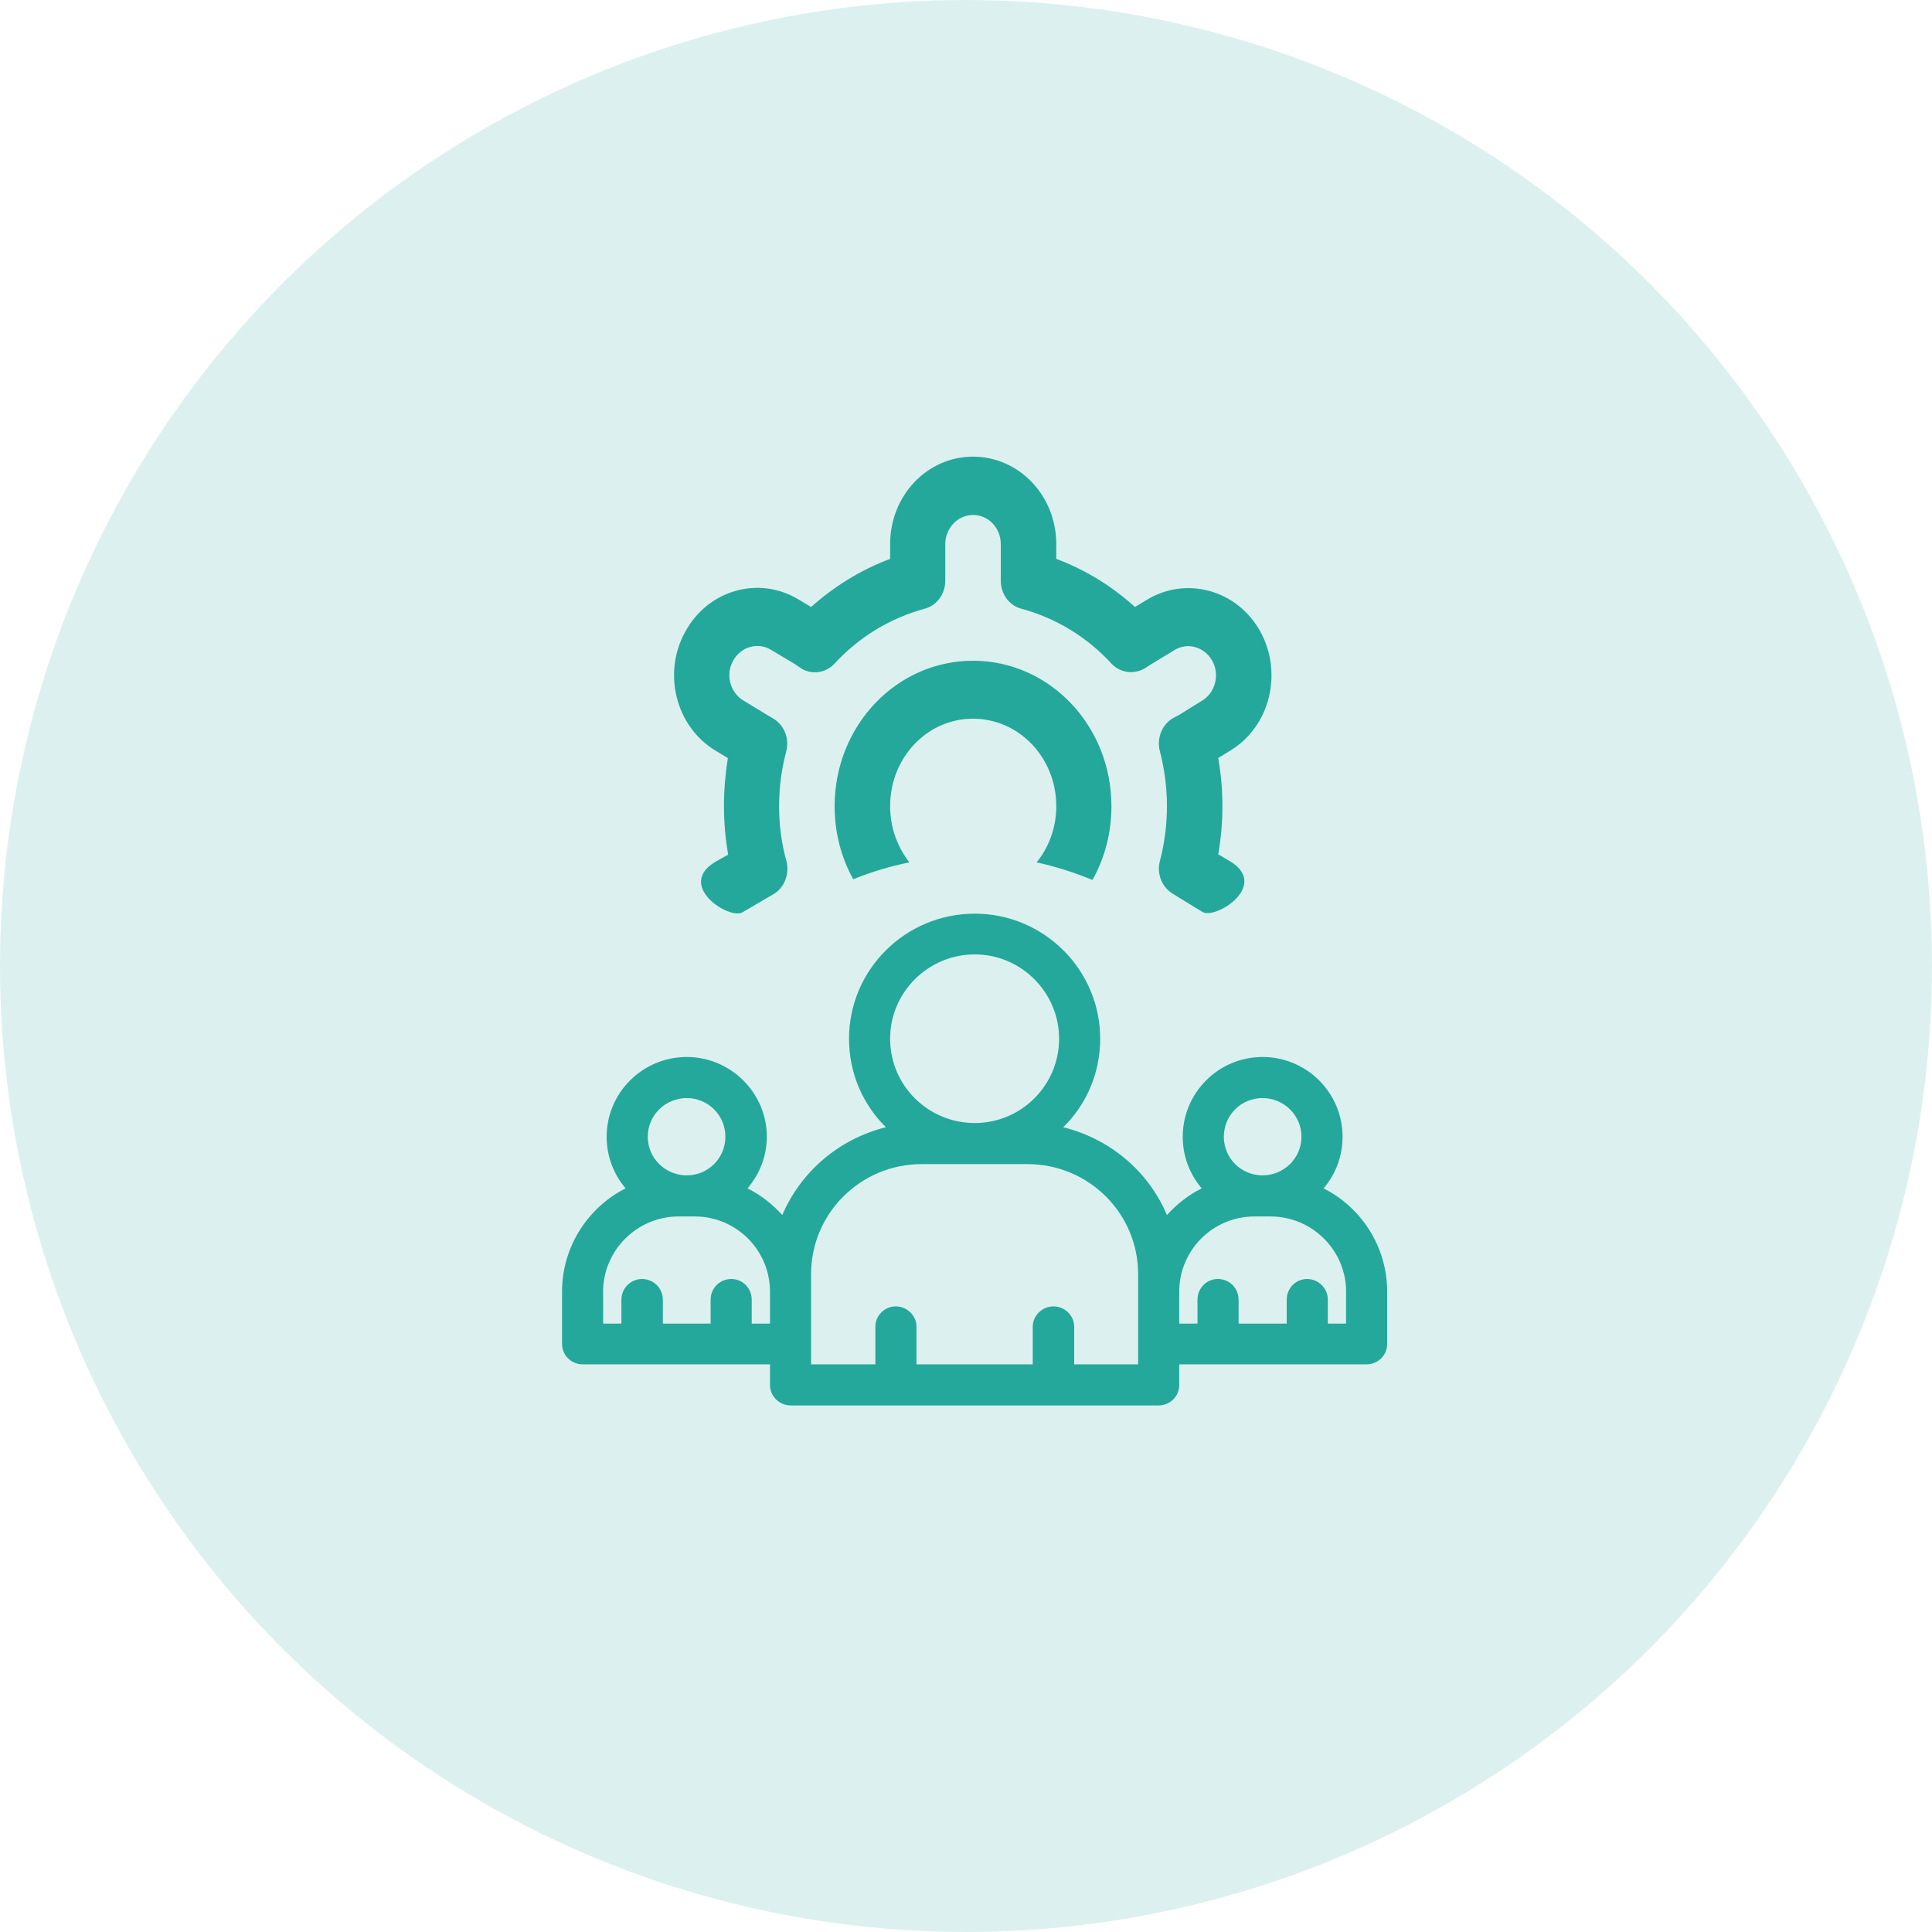
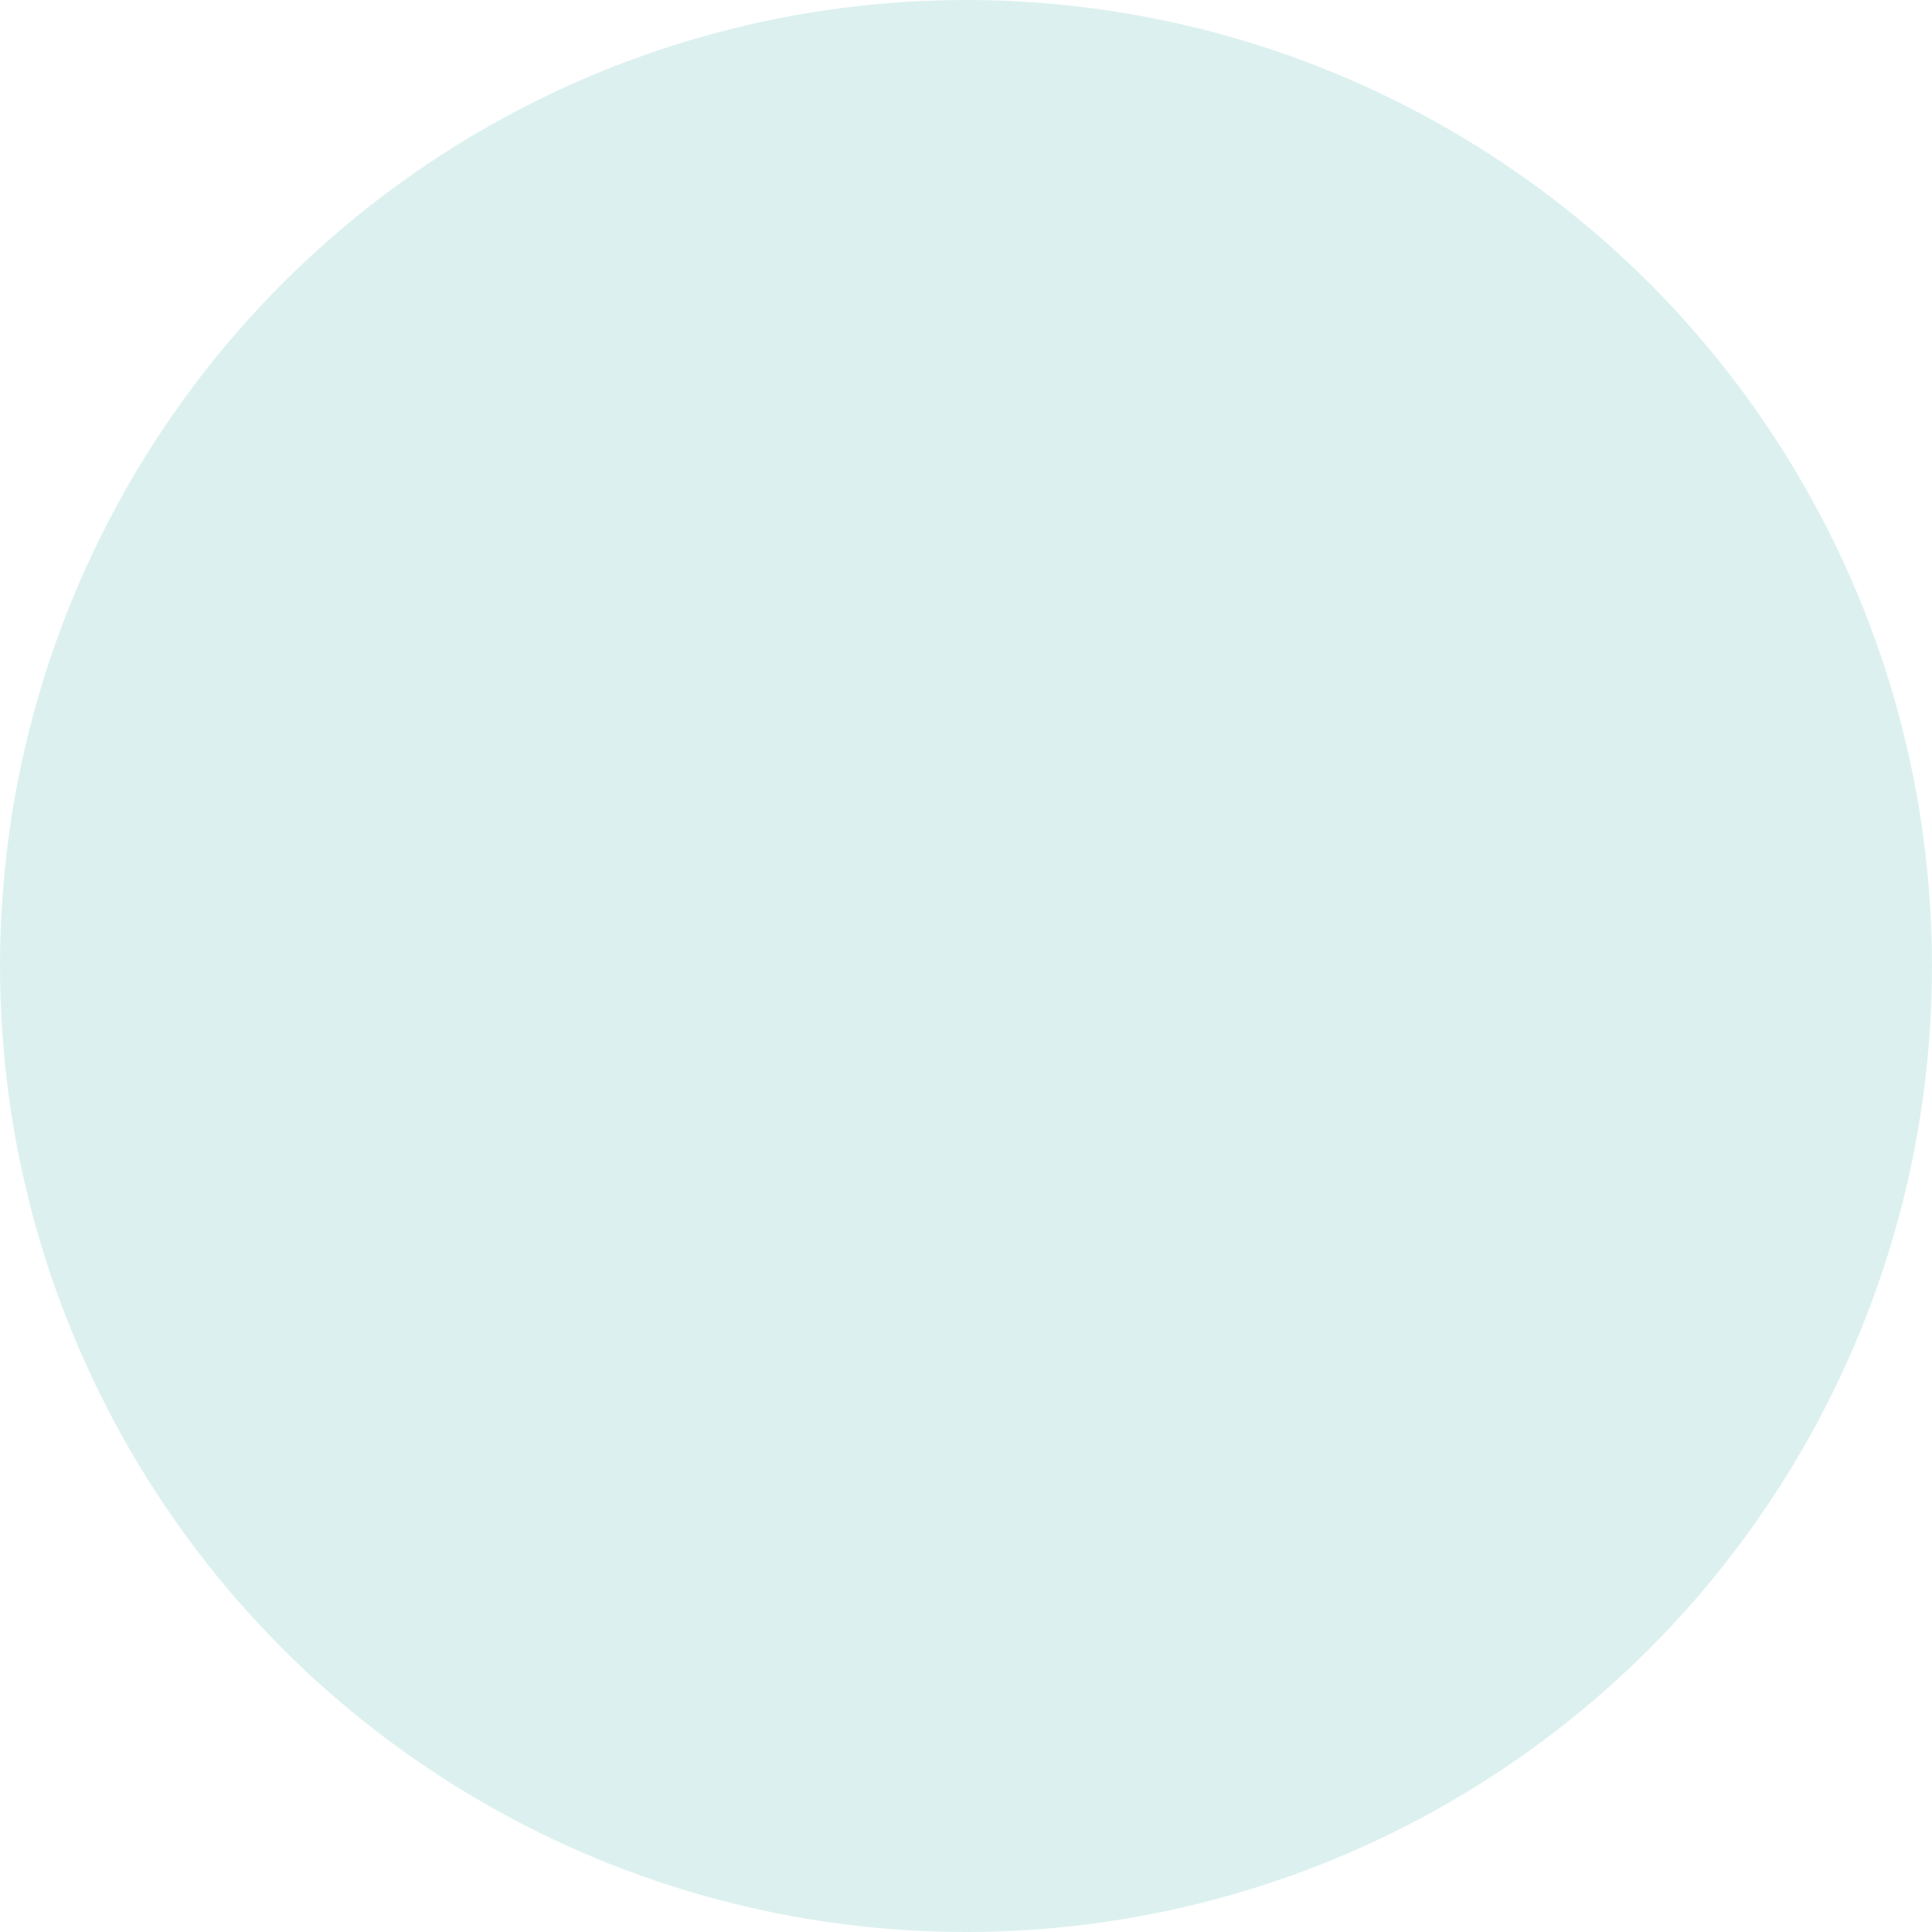
<svg xmlns="http://www.w3.org/2000/svg" width="55" height="55" viewBox="0 0 55 55" fill="none">
  <circle opacity="0.16" cx="27.5" cy="27.5" r="27.5" fill="#24A89B" />
  <g clip-path="url(#clip0_556_9197)">
-     <path fill-rule="evenodd" clip-rule="evenodd" d="M38.32 37.68H37.8V37C37.8 36.67 37.53 36.41 37.21 36.41C36.89 36.41 36.63 36.67 36.63 37V37.68H35.26V37C35.26 36.67 35 36.41 34.67 36.41C34.35 36.41 34.09 36.67 34.09 37V37.68H33.57V36.77C33.57 35.59 34.53 34.63 35.71 34.63H36.17C37.35 34.63 38.32 35.59 38.32 36.77V37.68ZM32.4 38.84H30.58V37.77C30.58 37.45 30.31 37.19 29.99 37.19C29.67 37.19 29.4 37.45 29.4 37.77V38.84H26.09V37.77C26.09 37.45 25.82 37.19 25.5 37.19C25.18 37.19 24.92 37.45 24.92 37.77V38.84H23.09V36.27C23.09 34.54 24.5 33.14 26.24 33.14H29.25C30.99 33.14 32.4 34.54 32.4 36.27V38.26V38.84ZM21.4 37.68V37C21.4 36.67 21.14 36.41 20.82 36.41C20.49 36.41 20.23 36.67 20.23 37V37.68H18.87V37C18.87 36.67 18.6 36.41 18.28 36.41C17.96 36.41 17.69 36.67 17.69 37V37.68H17.17V36.77C17.17 35.59 18.14 34.63 19.32 34.63H19.78C20.96 34.63 21.92 35.59 21.92 36.77V37.68H21.4ZM19.55 31.26C20.16 31.26 20.65 31.75 20.65 32.36C20.65 32.97 20.16 33.46 19.55 33.46C18.94 33.46 18.44 32.97 18.44 32.36C18.44 31.75 18.94 31.26 19.55 31.26ZM27.75 27.17C29.07 27.17 30.15 28.25 30.15 29.57C30.15 30.9 29.07 31.97 27.75 31.97C26.42 31.97 25.34 30.9 25.34 29.57C25.34 28.25 26.42 27.17 27.75 27.17ZM35.94 31.26C36.55 31.26 37.05 31.75 37.05 32.36C37.05 32.97 36.55 33.46 35.94 33.46C35.33 33.46 34.84 32.97 34.84 32.36C34.84 31.75 35.33 31.26 35.94 31.26ZM37.68 33.83C38.02 33.43 38.22 32.92 38.22 32.36C38.22 31.11 37.2 30.09 35.94 30.09C34.69 30.09 33.67 31.11 33.67 32.36C33.67 32.92 33.87 33.43 34.21 33.83C33.83 34.02 33.5 34.28 33.22 34.59C32.7 33.35 31.6 32.42 30.27 32.09C30.92 31.45 31.32 30.56 31.32 29.57C31.32 27.61 29.72 26.01 27.75 26.01C25.77 26.01 24.17 27.61 24.17 29.57C24.17 30.56 24.57 31.45 25.22 32.09C23.89 32.42 22.8 33.35 22.27 34.59C21.99 34.28 21.66 34.02 21.28 33.83C21.62 33.43 21.83 32.92 21.83 32.36C21.83 31.11 20.8 30.09 19.55 30.09C18.29 30.09 17.27 31.11 17.27 32.36C17.27 32.92 17.47 33.43 17.81 33.83C16.74 34.37 16 35.49 16 36.77V38.26C16 38.58 16.26 38.84 16.59 38.84H21.92V39.43C21.92 39.75 22.19 40.01 22.51 40.01H32.98C33.31 40.01 33.57 39.75 33.57 39.43V38.84H38.9C39.23 38.84 39.49 38.58 39.49 38.26V36.77C39.49 35.49 38.75 34.37 37.68 33.83ZM25.34 22.95C25.34 21.57 26.39 20.46 27.7 20.46C29.01 20.46 30.07 21.57 30.07 22.95C30.07 23.56 29.86 24.12 29.51 24.55C30.06 24.67 30.59 24.84 31.1 25.05C31.45 24.43 31.64 23.71 31.64 22.95C31.64 20.66 29.88 18.81 27.7 18.81C25.52 18.81 23.76 20.66 23.76 22.95C23.76 23.71 23.95 24.42 24.29 25.03C24.81 24.82 25.34 24.66 25.89 24.55C25.55 24.12 25.34 23.56 25.34 22.95ZM21.14 25.97L22.01 25.46C22.33 25.28 22.48 24.88 22.39 24.52C22.25 24.02 22.18 23.5 22.18 22.95C22.18 22.41 22.25 21.89 22.38 21.4C22.48 21.03 22.33 20.65 22.02 20.46L21.85 20.36L21.16 19.94C20.78 19.71 20.65 19.2 20.87 18.81C21.09 18.41 21.57 18.27 21.95 18.5L22.62 18.9L22.78 19.01C23.09 19.22 23.5 19.17 23.76 18.89C24.45 18.14 25.33 17.6 26.32 17.33C26.67 17.24 26.91 16.91 26.91 16.53V15.49C26.91 15.03 27.27 14.66 27.7 14.66C28.14 14.66 28.49 15.03 28.49 15.49V16.53C28.49 16.91 28.73 17.24 29.08 17.33C30.07 17.6 30.95 18.14 31.64 18.89C31.89 19.16 32.29 19.21 32.6 19.02L32.77 18.91L33.43 18.51C33.81 18.27 34.29 18.42 34.51 18.81C34.73 19.2 34.6 19.71 34.23 19.94L33.57 20.35L33.4 20.44C33.08 20.62 32.92 21.02 33.02 21.39C33.15 21.89 33.22 22.41 33.22 22.95C33.22 23.49 33.15 24.01 33.02 24.51C32.92 24.87 33.08 25.27 33.4 25.45L33.56 25.55L34.23 25.96C34.6 26.19 36.15 25.21 35.02 24.52L34.68 24.32C34.76 23.87 34.8 23.41 34.8 22.95C34.8 22.48 34.76 22.03 34.68 21.58L35.02 21.37C36.15 20.69 36.53 19.17 35.88 17.98C35.22 16.79 33.77 16.39 32.64 17.08L32.31 17.28C31.66 16.69 30.9 16.22 30.07 15.91V15.49C30.07 14.11 29.01 13 27.7 13C26.39 13 25.34 14.11 25.34 15.49V15.91C24.51 16.22 23.75 16.69 23.09 17.28L22.74 17.07C21.61 16.38 20.16 16.79 19.51 17.98C18.85 19.16 19.24 20.69 20.37 21.37L20.72 21.58C20.65 22.03 20.61 22.48 20.61 22.95C20.61 23.42 20.65 23.88 20.73 24.33L20.37 24.53C19.23 25.21 20.77 26.2 21.14 25.97Z" fill="#24A89B" />
-   </g>
+     </g>
  <defs>
    <clipPath id="clip0_556_9197">
      <rect width="23.49" height="27.01" fill="white" transform="translate(16 13)" />
    </clipPath>
  </defs>
</svg>